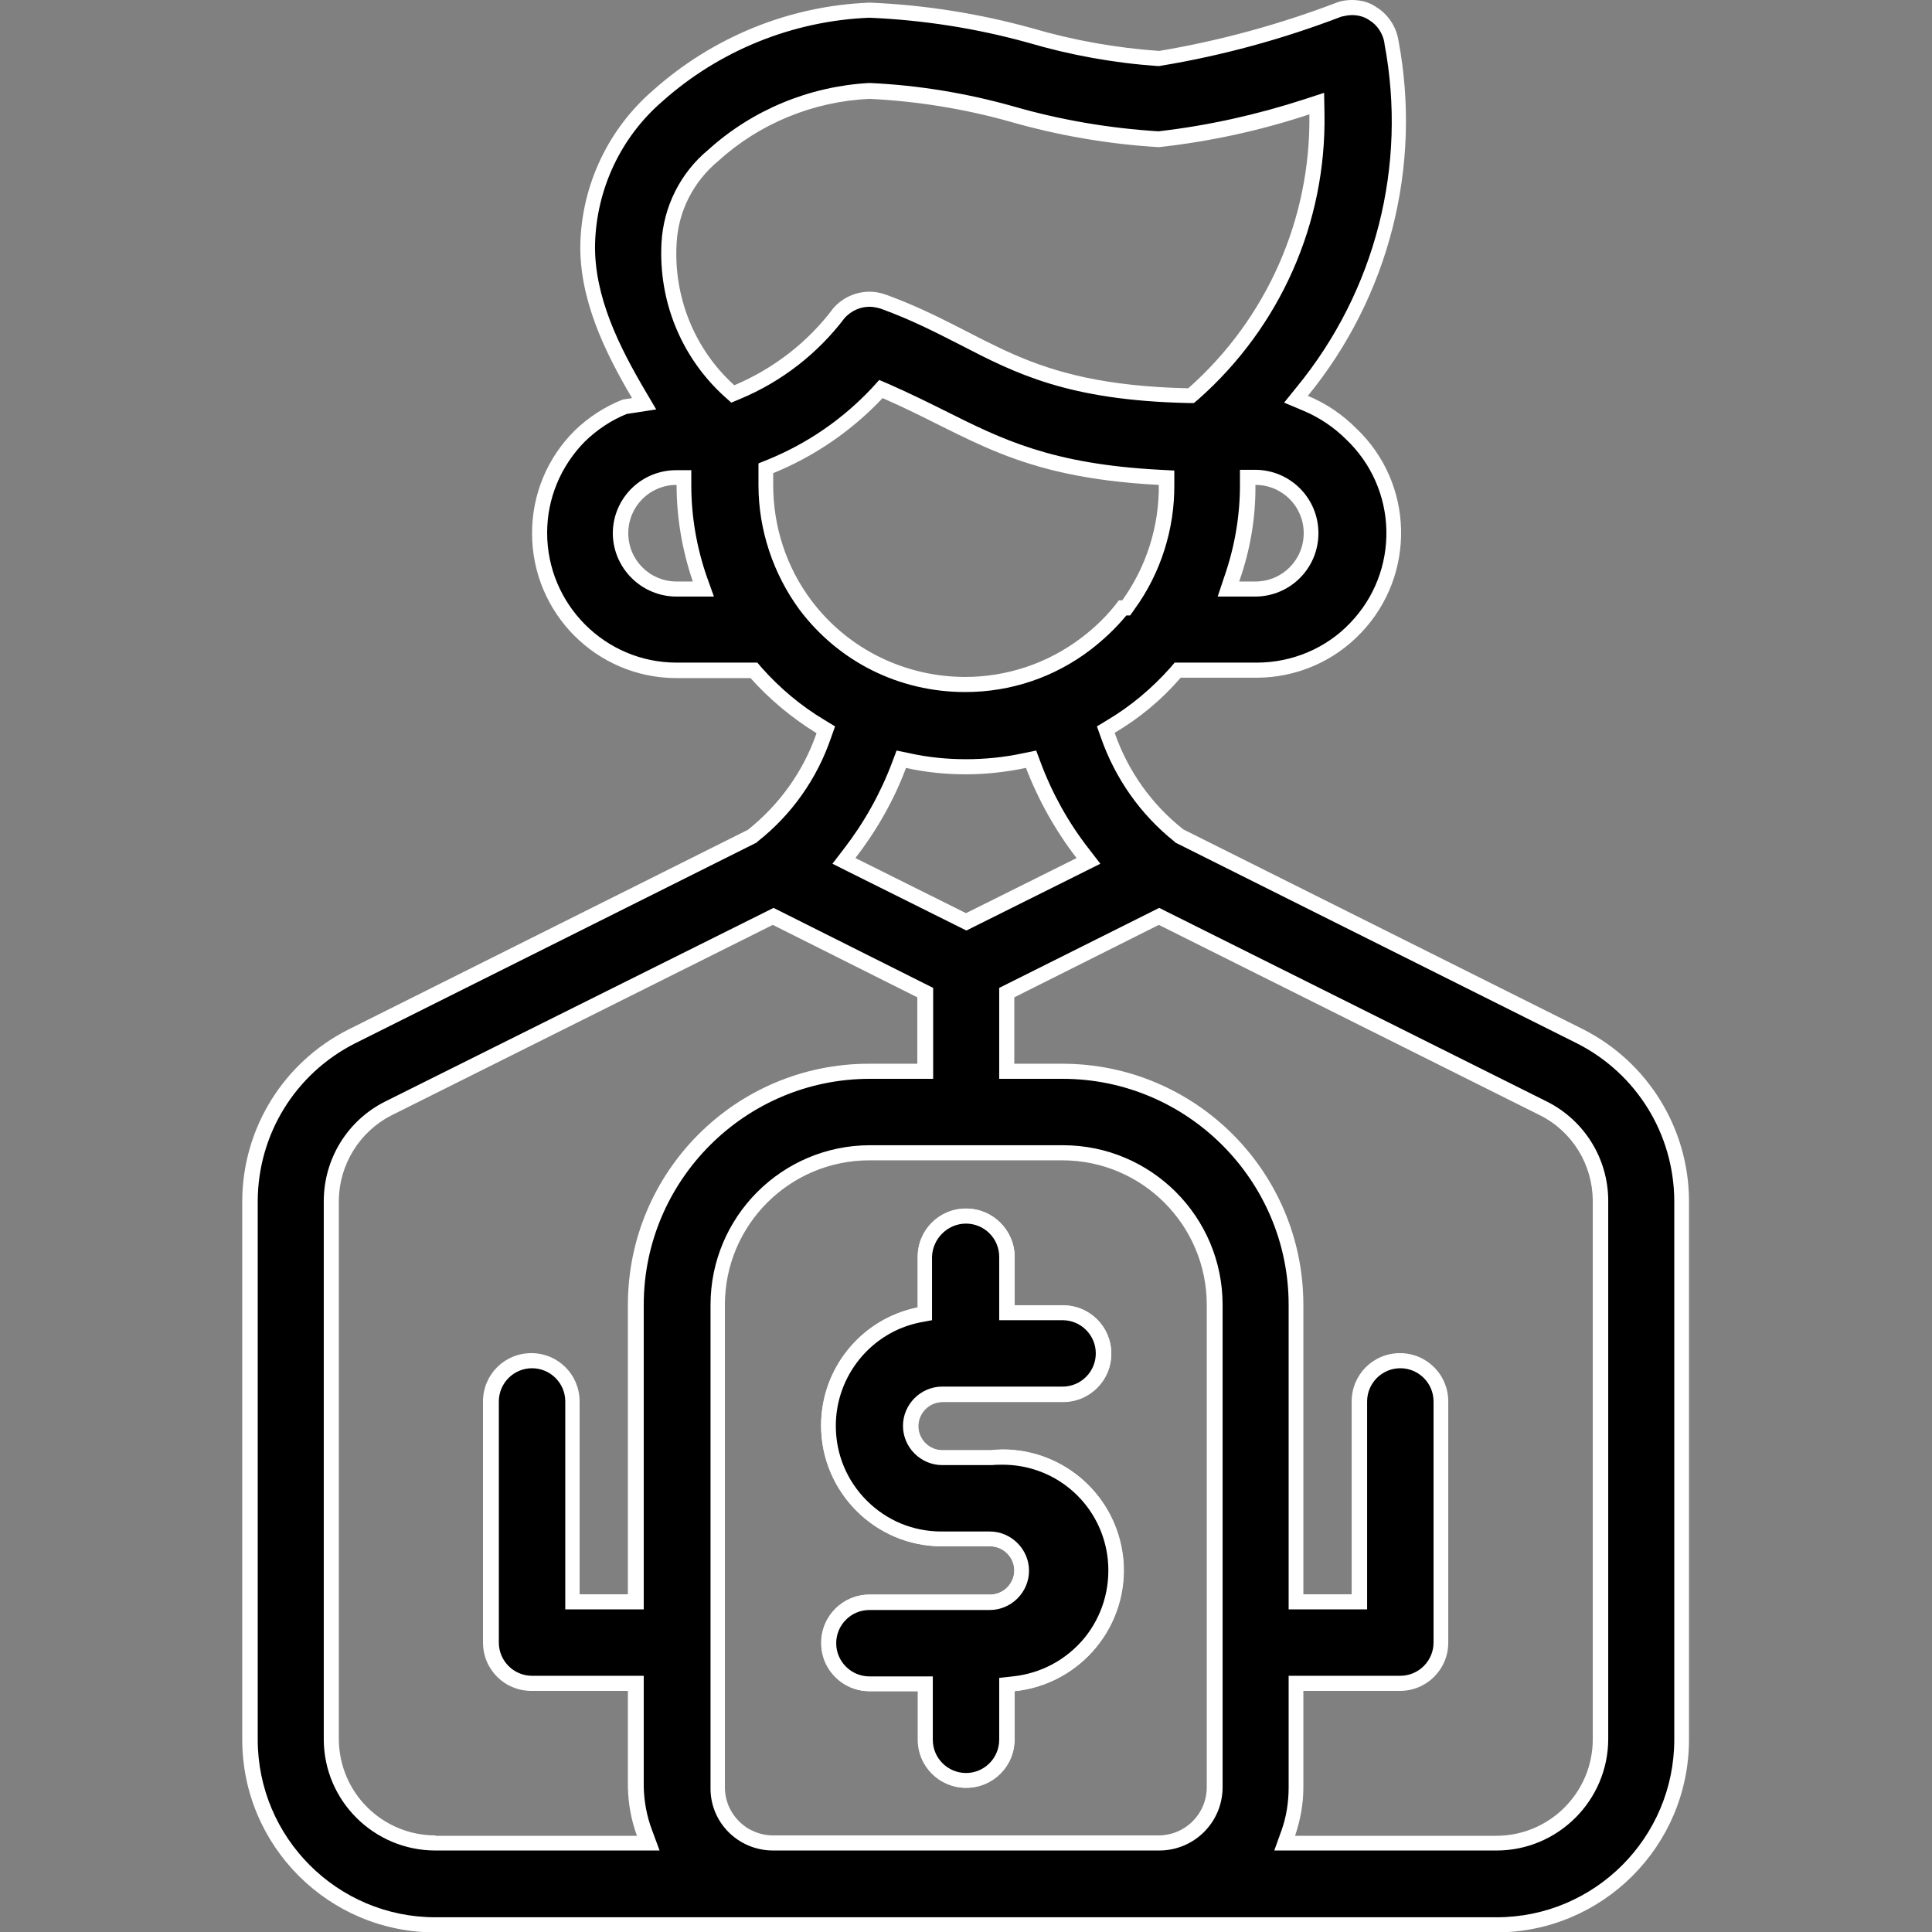
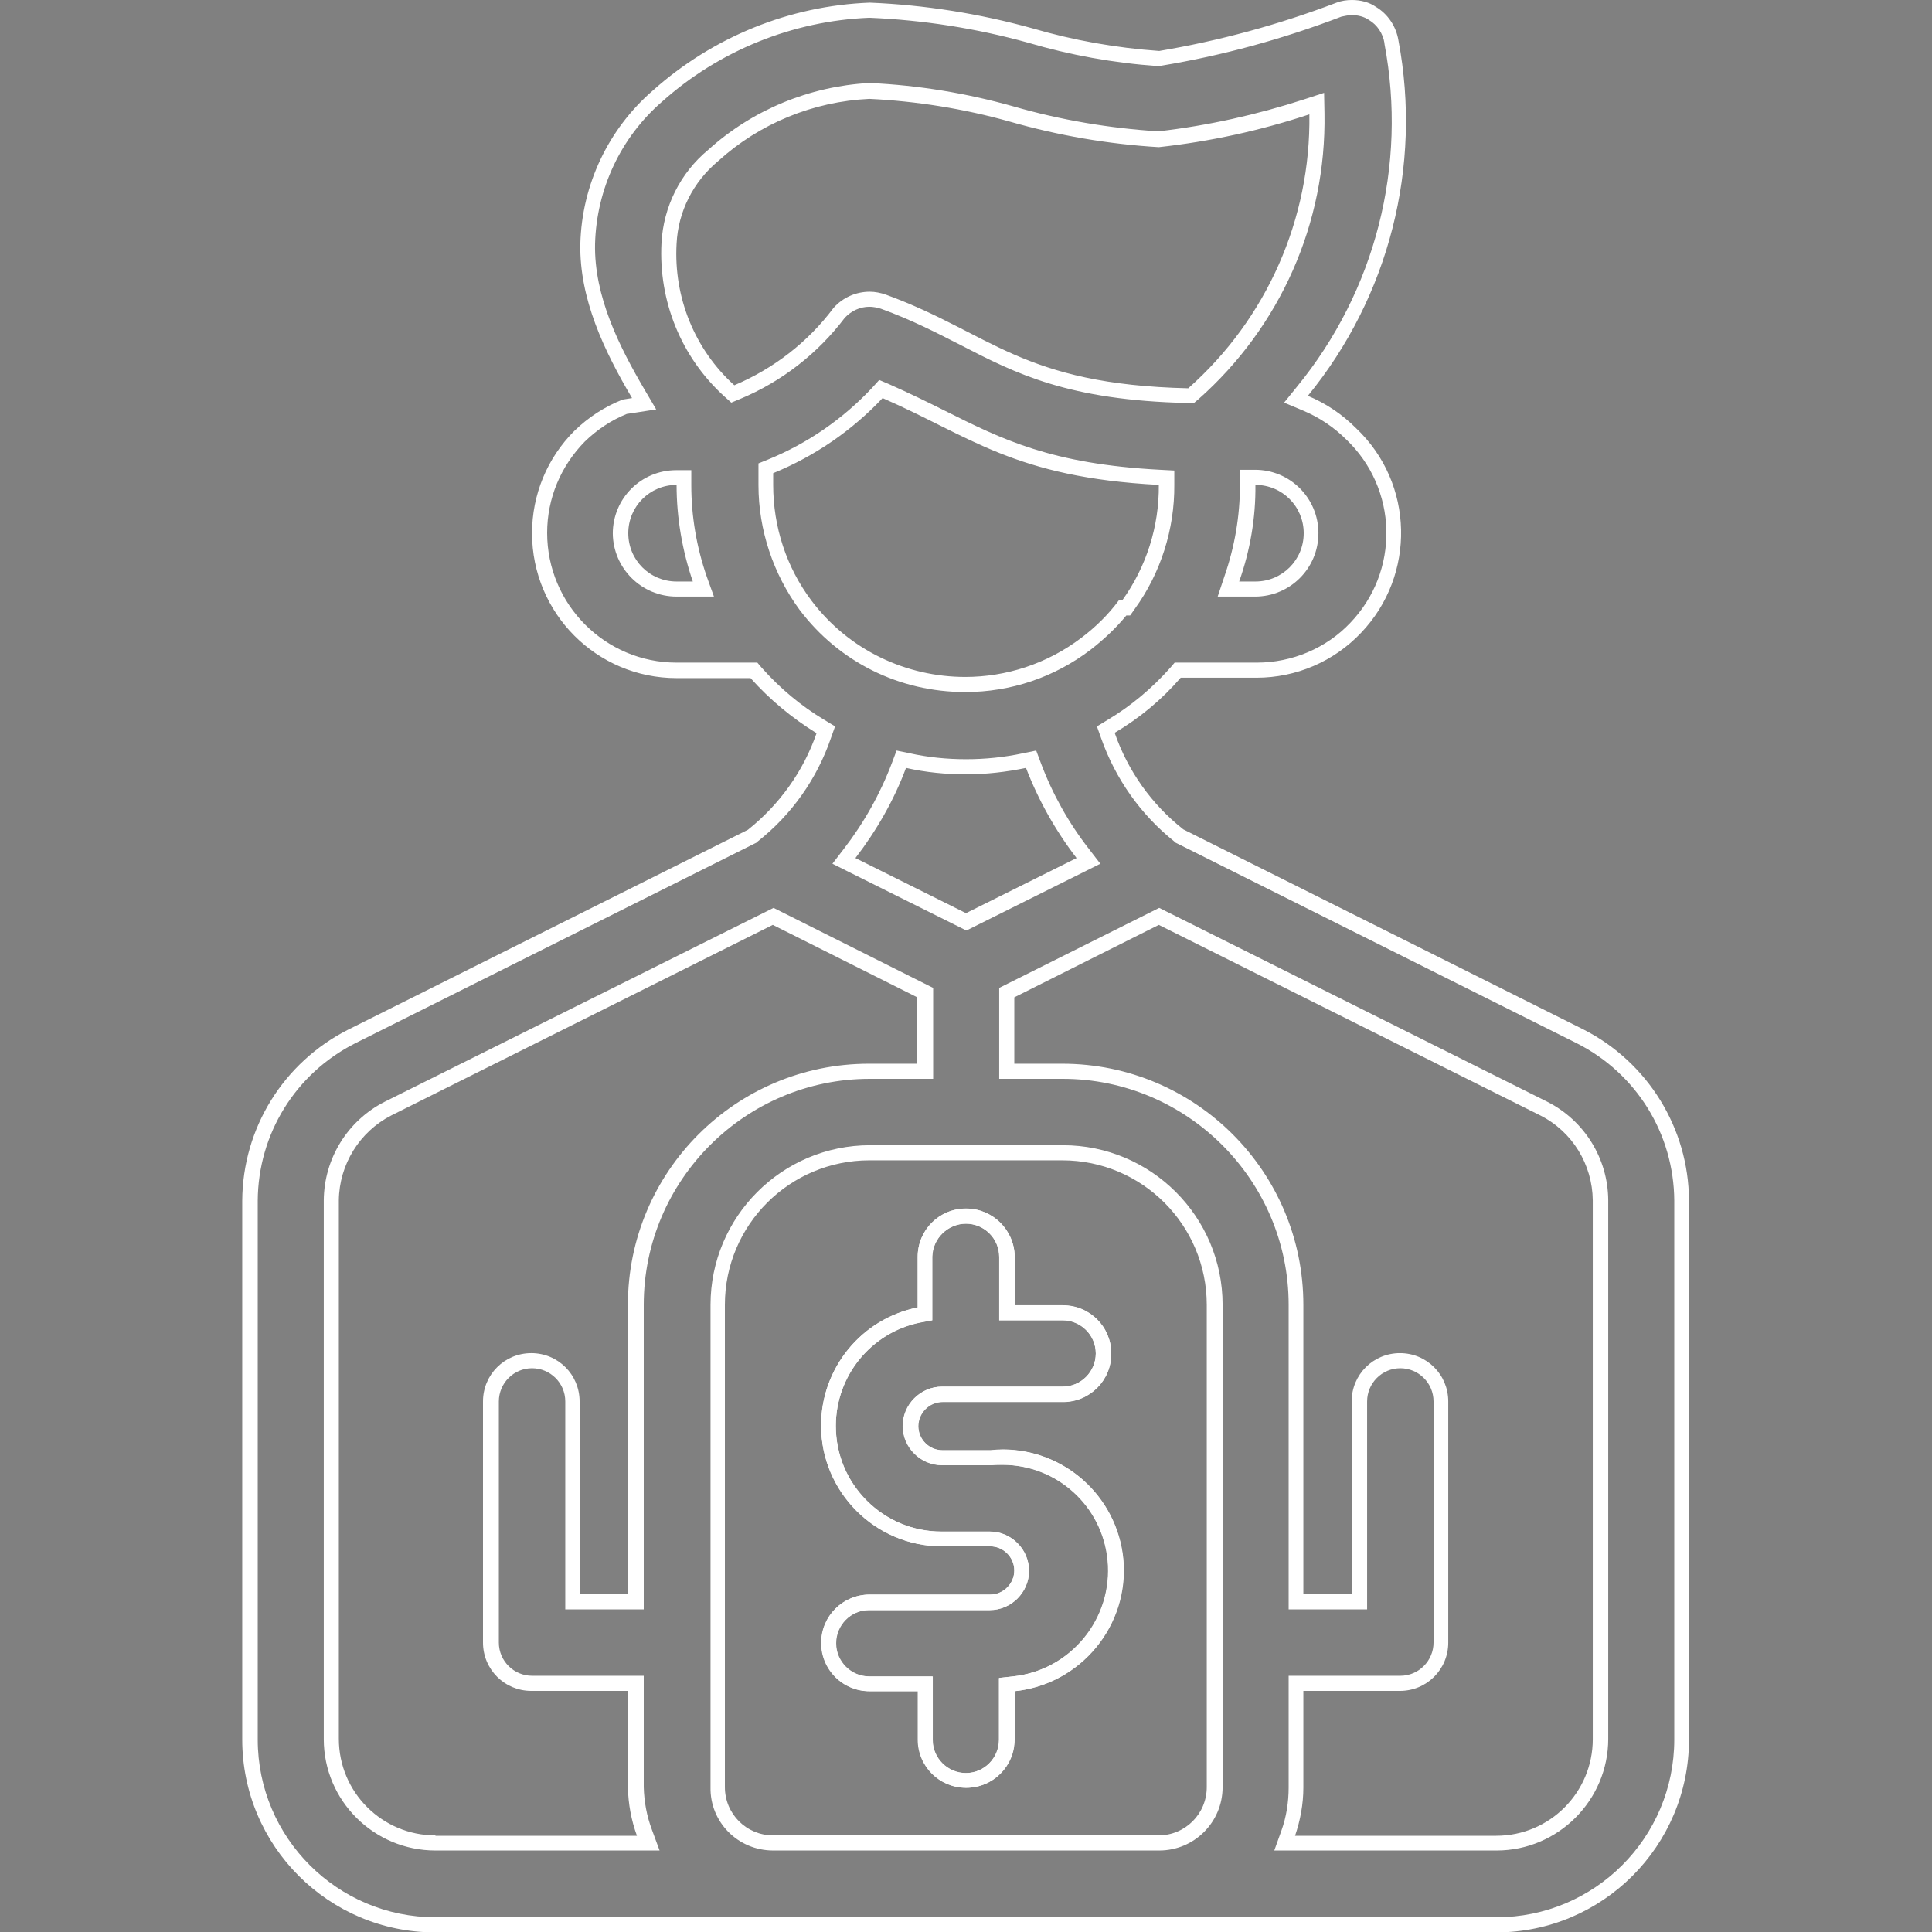
<svg xmlns="http://www.w3.org/2000/svg" width="60" height="60" viewBox="0 0 60 60" fill="none">
  <rect x="0" y="0" width="60" height="60" fill="#808080" stroke="none" />
  <g clip-path="url(#clip0_818_10999)">
-     <path fill-rule="evenodd" clip-rule="evenodd" d="M13.523 59.766C10.348 59.766 7.77 57.188 7.77 54.012V37.277C7.781 35.109 8.988 33.164 10.922 32.18L23.355 25.957L23.379 25.945C24.398 25.137 25.16 24.07 25.582 22.84L25.641 22.664L25.477 22.57C24.727 22.125 24.059 21.562 23.484 20.906L23.414 20.824H21.012C18.668 20.824 16.758 18.914 16.758 16.559C16.758 15.422 17.203 14.355 18 13.547C18.398 13.16 18.867 12.844 19.395 12.633L19.992 12.539L19.816 12.246C19.02 10.887 18.199 9.27 18.246 7.582C18.293 5.824 19.078 4.148 20.414 2.988C22.23 1.359 24.574 0.422 27 0.316C28.688 0.387 30.363 0.645 31.98 1.102C33.27 1.488 34.617 1.723 35.965 1.816H35.988H36.012C37.91 1.5 39.773 0.996 41.566 0.305C41.695 0.258 41.824 0.234 41.965 0.234C42.199 0.234 42.422 0.293 42.621 0.41C42.938 0.598 43.16 0.926 43.219 1.289C43.945 5.156 42.938 9.105 40.453 12.141L40.254 12.387L40.547 12.504C41.086 12.727 41.555 13.043 41.965 13.453C43.664 15.082 43.734 17.777 42.105 19.477C41.309 20.32 40.184 20.801 39.023 20.801H38.965H36.562L36.492 20.883C35.918 21.539 35.238 22.102 34.5 22.547L34.336 22.641L34.395 22.816C34.816 24.035 35.578 25.113 36.598 25.922L36.621 25.934L49.066 32.156C51 33.141 52.207 35.086 52.219 37.254V53.988C52.219 57.164 49.641 59.742 46.465 59.742H13.523V59.766ZM40.254 55.512C40.254 55.992 40.172 56.473 40.008 56.93L39.902 57.246H46.477C48.258 57.246 49.711 55.793 49.711 54.012V37.277C49.699 36.07 49.02 34.98 47.953 34.43L36 28.465L31.266 30.82V33.27H33C36.996 33.27 40.254 36.527 40.254 40.523V49.746H42.223V43.523C42.223 42.832 42.785 42.258 43.488 42.258C44.18 42.258 44.754 42.82 44.754 43.523V51.012C44.754 51.703 44.191 52.277 43.488 52.277H40.254V55.512ZM27 35.801C24.398 35.801 22.277 37.922 22.277 40.523V55.5C22.277 56.461 23.051 57.234 24.012 57.234H36C36.961 57.234 37.734 56.461 37.734 55.5V40.523C37.734 37.922 35.613 35.801 33.012 35.801H27ZM12.059 34.43C10.98 34.98 10.312 36.07 10.301 37.277V54.012C10.301 55.793 11.754 57.246 13.535 57.246H20.145L20.027 56.93C19.852 56.473 19.77 55.992 19.758 55.512V52.289H16.523C15.832 52.289 15.258 51.727 15.258 51.023V43.535C15.258 42.844 15.82 42.27 16.523 42.27C17.227 42.27 17.789 42.832 17.789 43.535V49.758H19.758V40.535C19.758 36.539 23.016 33.281 27.012 33.281H28.746V30.82L24.023 28.453L12.059 34.43ZM27.926 23.766C27.551 24.75 27.035 25.676 26.391 26.508L26.215 26.73L30.012 28.617L33.797 26.73L33.621 26.508C32.977 25.676 32.461 24.75 32.086 23.766L32.016 23.578L31.816 23.625C31.219 23.754 30.609 23.812 30.012 23.812C29.414 23.812 28.793 23.754 28.207 23.625L28.008 23.578L27.926 23.766ZM27.234 12.199C26.297 13.195 25.184 13.957 23.918 14.484L23.777 14.543V15.059C23.777 16.395 24.211 17.707 25.008 18.773C26.191 20.344 28.008 21.246 29.977 21.246C31.336 21.246 32.637 20.812 33.727 19.98C34.148 19.664 34.535 19.289 34.863 18.867H34.969L35.039 18.773C35.812 17.695 36.234 16.383 36.223 15.059V14.836L36 14.824C32.566 14.637 31.008 13.863 29.203 12.961C28.676 12.691 28.125 12.422 27.492 12.152L27.34 12.082L27.234 12.199ZM38.754 15.059C38.754 16.055 38.59 17.039 38.262 17.977L38.156 18.293H39C39.961 18.293 40.734 17.52 40.734 16.559C40.734 15.598 39.961 14.824 39 14.824H38.766L38.754 15.059ZM21.012 14.824C20.051 14.824 19.277 15.598 19.277 16.559C19.277 17.52 20.051 18.293 21.012 18.293H21.855L21.75 17.977C21.422 17.039 21.258 16.055 21.258 15.059V14.824H21.012ZM27 9.305C27.141 9.305 27.293 9.328 27.434 9.375C28.418 9.738 29.191 10.125 29.93 10.512C31.629 11.379 33.234 12.211 36.902 12.293H36.996L37.066 12.234C39.551 10.031 40.957 6.867 40.91 3.551V3.234L40.605 3.34C39.117 3.832 37.559 4.172 36 4.348C34.453 4.254 32.918 3.984 31.43 3.562C30 3.164 28.512 2.918 27.035 2.848H27.023H27.012C25.219 2.93 23.496 3.633 22.16 4.84C21.352 5.508 20.848 6.504 20.801 7.559C20.707 9.293 21.387 10.957 22.676 12.129L22.781 12.234L22.922 12.176C24.176 11.648 25.266 10.805 26.086 9.727C26.297 9.457 26.648 9.305 27 9.305ZM30 55.277C29.309 55.277 28.734 54.715 28.734 54.012V52.277H27C26.309 52.277 25.734 51.715 25.734 51.012C25.734 50.32 26.297 49.746 27 49.746H30.75C31.289 49.746 31.734 49.301 31.734 48.762C31.734 48.223 31.289 47.777 30.75 47.777H29.25C27.316 47.777 25.734 46.207 25.734 44.262C25.734 42.598 26.906 41.145 28.547 40.816L28.734 40.781V39.023C28.734 38.332 29.297 37.758 30 37.758C30.691 37.758 31.266 38.32 31.266 39.023V40.758H33C33.691 40.758 34.266 41.32 34.266 42.023C34.266 42.715 33.703 43.289 33 43.289H29.25C28.711 43.289 28.266 43.734 28.266 44.273C28.266 44.812 28.711 45.258 29.25 45.258H30.762H30.773C30.891 45.246 31.008 45.234 31.125 45.234C32.941 45.234 34.453 46.605 34.629 48.41C34.723 49.348 34.441 50.262 33.844 51C33.246 51.727 32.402 52.184 31.465 52.277L31.254 52.301V54.012C31.266 54.703 30.691 55.277 30 55.277Z" fill="black" />
    <path d="M41.988 0.469C42.176 0.469 42.363 0.516 42.516 0.621C42.773 0.773 42.949 1.043 42.996 1.336V1.348V1.359C43.711 5.145 42.715 9.035 40.277 12.012L39.879 12.504L40.465 12.75C40.969 12.961 41.426 13.266 41.812 13.652C42.586 14.391 43.031 15.398 43.055 16.465C43.078 17.543 42.68 18.562 41.941 19.336C41.191 20.133 40.125 20.578 39.035 20.578C39.023 20.578 39 20.578 38.988 20.578H36.691H36.48L36.34 20.742C35.777 21.375 35.121 21.926 34.395 22.359L34.066 22.559L34.195 22.922C34.641 24.188 35.426 25.301 36.469 26.133L36.504 26.168L36.551 26.191L48.973 32.402C50.824 33.34 51.984 35.215 51.996 37.289V54.023C51.996 57.07 49.523 59.543 46.477 59.543H13.523C10.477 59.543 8.004 57.07 8.004 54.023V37.289C8.016 35.215 9.176 33.34 11.027 32.402L23.449 26.191L23.496 26.168L23.531 26.133C24.586 25.301 25.371 24.188 25.805 22.922L25.934 22.559L25.605 22.359C24.879 21.926 24.223 21.375 23.66 20.742L23.52 20.578H23.309H21.012C18.797 20.578 16.992 18.773 16.992 16.547C16.992 15.48 17.414 14.473 18.164 13.711C18.539 13.348 18.973 13.055 19.465 12.855L19.699 12.82L20.379 12.715L20.027 12.117C19.242 10.781 18.445 9.211 18.48 7.57C18.527 5.871 19.277 4.266 20.566 3.152C22.336 1.57 24.621 0.645 27 0.551C28.664 0.621 30.316 0.879 31.922 1.324C33.234 1.711 34.594 1.957 35.953 2.051H36.012L36.07 2.039C37.98 1.723 39.855 1.207 41.66 0.516C41.766 0.492 41.883 0.469 41.988 0.469ZM21.996 4.652C21.129 5.367 20.602 6.422 20.543 7.547C20.449 9.352 21.152 11.086 22.488 12.305L22.711 12.504L22.992 12.387C24.281 11.848 25.395 10.98 26.238 9.867C26.438 9.656 26.707 9.527 27 9.527C27.117 9.527 27.234 9.551 27.352 9.586C28.324 9.938 29.086 10.336 29.824 10.711C31.547 11.602 33.176 12.434 36.891 12.516H37.078L37.219 12.398C39.762 10.148 41.191 6.926 41.133 3.527L41.121 2.883L40.512 3.082C39.035 3.562 37.512 3.902 35.977 4.078C34.453 3.984 32.941 3.727 31.477 3.305C30.023 2.895 28.535 2.648 27.023 2.578H27H26.977C25.137 2.684 23.367 3.41 21.996 4.652ZM29.977 21.492C31.395 21.492 32.742 21.035 33.867 20.18C34.277 19.863 34.652 19.512 34.98 19.113H35.098L35.238 18.914C36.047 17.801 36.48 16.43 36.469 15.059V14.613L36.035 14.59C32.648 14.414 31.113 13.641 29.332 12.75C28.793 12.48 28.242 12.211 27.609 11.93L27.305 11.801L27.082 12.047C26.168 13.02 25.078 13.77 23.848 14.273L23.555 14.391V14.707V15.07C23.555 16.453 24.012 17.824 24.832 18.938C26.051 20.555 27.926 21.492 29.977 21.492ZM37.816 18.527H38.473H38.977C40.066 18.527 40.945 17.648 40.945 16.559C40.945 15.469 40.066 14.59 38.977 14.59H38.508V15.059C38.508 16.031 38.344 16.98 38.027 17.895L37.816 18.527ZM21.012 18.527H21.516H22.172L21.949 17.906C21.633 16.992 21.469 16.031 21.469 15.07V14.602H21C19.91 14.602 19.031 15.48 19.031 16.57C19.043 17.648 19.922 18.527 21.012 18.527ZM30 23.578C29.414 23.578 28.816 23.52 28.242 23.391L27.844 23.309L27.703 23.684C27.34 24.645 26.836 25.547 26.203 26.367L25.852 26.824L26.367 27.082L29.801 28.793L30.012 28.898L30.223 28.793L33.656 27.082L34.172 26.824L33.82 26.367C33.188 25.559 32.684 24.656 32.32 23.684L32.18 23.309L31.781 23.391C31.184 23.52 30.586 23.578 30 23.578ZM31.031 33.504H31.5H33C36.867 33.504 40.02 36.656 40.02 40.523V49.512V49.98H40.488H41.988H42.457V49.512V43.523C42.457 42.961 42.914 42.492 43.488 42.492C44.051 42.492 44.52 42.949 44.52 43.523V51.012C44.52 51.574 44.062 52.043 43.488 52.043H40.488H40.02V52.512V55.512C40.02 55.969 39.949 56.426 39.797 56.848L39.574 57.469H40.23H46.477C48.387 57.469 49.945 55.91 49.945 54V37.266C49.934 35.977 49.207 34.805 48.059 34.219L36.211 28.301L36 28.195L35.789 28.301L31.289 30.551L31.031 30.68V30.973V33.035V33.504ZM13.523 57.469H19.805H20.484L20.25 56.836C20.086 56.402 20.004 55.957 19.992 55.5V52.512V52.043H19.523H16.523C15.961 52.043 15.492 51.586 15.492 51.012V43.523C15.492 42.961 15.949 42.492 16.523 42.492C17.086 42.492 17.555 42.949 17.555 43.523V49.512V49.98H18.023H19.523H19.992V49.512V40.523C19.992 36.656 23.145 33.504 27.012 33.504H28.512H28.98V33.035V30.973V30.68L28.723 30.551L24.234 28.301L24.023 28.195L23.812 28.301L11.941 34.219C10.793 34.805 10.066 35.977 10.055 37.277V54.012C10.055 55.922 11.613 57.469 13.523 57.469ZM24.012 57.469H36C37.09 57.469 37.969 56.59 37.969 55.5V40.523C37.969 37.781 35.742 35.566 33.012 35.566H27.023C24.281 35.566 22.066 37.793 22.066 40.523V55.5C22.043 56.59 22.922 57.469 24.012 57.469ZM30 38.004C30.562 38.004 31.031 38.461 31.031 39.035V40.535V41.004H31.5H33C33.562 41.004 34.031 41.461 34.031 42.035C34.031 42.598 33.574 43.066 33 43.066H29.25C28.582 43.066 28.031 43.617 28.031 44.285C28.031 44.953 28.582 45.504 29.25 45.504H30.75H30.773H30.797C30.902 45.492 31.02 45.492 31.125 45.492C32.824 45.492 34.23 46.77 34.395 48.457C34.57 50.262 33.246 51.879 31.441 52.066L31.02 52.113V52.535V54.035C31.02 54.598 30.562 55.066 29.988 55.066C29.426 55.066 28.957 54.609 28.957 54.035V52.535V52.066H28.488H26.988C26.426 52.066 25.957 51.609 25.957 51.035C25.957 50.461 26.414 50.004 26.988 50.004H30.738C31.406 50.004 31.957 49.453 31.957 48.785C31.957 48.117 31.406 47.566 30.738 47.566H29.238C27.434 47.566 25.957 46.102 25.957 44.285C25.957 42.727 27.059 41.379 28.582 41.074L28.957 41.004V40.617V39.023C28.969 38.461 29.438 38.004 30 38.004ZM41.988 0C41.824 0 41.66 0.023 41.508 0.082C39.727 0.762 37.875 1.266 36 1.582C34.664 1.488 33.34 1.254 32.062 0.879C30.41 0.422 28.723 0.152 27.012 0.082C24.516 0.176 22.137 1.148 20.273 2.812C18.891 4.008 18.07 5.742 18.023 7.57C17.988 9.27 18.762 10.898 19.629 12.363L19.336 12.41C18.773 12.633 18.27 12.961 17.836 13.383C16.992 14.227 16.523 15.363 16.523 16.559C16.523 19.043 18.527 21.059 21.012 21.059H23.309C23.906 21.727 24.598 22.301 25.359 22.77C24.949 23.953 24.211 24.984 23.227 25.77L10.805 31.98C8.801 33 7.535 35.039 7.523 37.289V54.023C7.523 57.328 10.207 60.012 13.512 60.012H46.465C49.77 60.012 52.453 57.328 52.453 54.023V37.277C52.441 35.039 51.176 32.988 49.172 31.969L36.75 25.758C35.766 24.984 35.027 23.941 34.617 22.758C35.391 22.301 36.082 21.727 36.668 21.047H38.965C38.988 21.047 39 21.047 39.023 21.047C40.254 21.047 41.426 20.543 42.27 19.652C43.98 17.859 43.922 15.012 42.117 13.301C41.684 12.867 41.18 12.527 40.617 12.293C43.137 9.211 44.168 5.168 43.43 1.254C43.359 0.82 43.102 0.434 42.727 0.211C42.527 0.07 42.258 0 41.988 0ZM22.805 11.965C21.574 10.852 20.918 9.234 21.012 7.57C21.059 6.574 21.527 5.648 22.301 5.004C23.59 3.832 25.254 3.152 27 3.07C28.465 3.141 29.93 3.375 31.348 3.773C32.859 4.207 34.418 4.477 35.988 4.57C37.582 4.395 39.141 4.055 40.664 3.551C40.711 6.797 39.34 9.902 36.902 12.059C31.723 11.941 30.785 10.348 27.516 9.152C27.352 9.094 27.176 9.059 27.012 9.059C26.59 9.059 26.18 9.234 25.887 9.562C25.09 10.629 24.023 11.449 22.805 11.965ZM29.977 21.023C28.16 21.023 26.367 20.203 25.195 18.645C24.422 17.613 24.012 16.359 24.012 15.059V14.695C25.301 14.168 26.461 13.371 27.41 12.363C30.152 13.559 31.5 14.824 35.988 15.059C36 16.348 35.602 17.602 34.852 18.645H34.746C34.418 19.09 34.02 19.477 33.586 19.805C32.508 20.625 31.23 21.023 29.977 21.023ZM38.484 18.059C38.824 17.098 39 16.078 38.988 15.059C39.82 15.059 40.488 15.727 40.488 16.559C40.488 17.391 39.82 18.059 38.988 18.059H38.484ZM21.012 15.059C21.012 16.078 21.188 17.098 21.516 18.059H21.012C20.18 18.059 19.512 17.391 19.512 16.559C19.512 15.727 20.18 15.059 21.012 15.059ZM30 24.047C30.621 24.047 31.242 23.977 31.863 23.848C32.25 24.855 32.777 25.793 33.434 26.648L30 28.359L26.566 26.648C27.223 25.793 27.762 24.855 28.137 23.848C28.758 23.988 29.379 24.047 30 24.047ZM31.5 33.035V30.973L35.988 28.723L47.836 34.641C48.832 35.145 49.453 36.164 49.465 37.277V54.012C49.465 55.664 48.129 57.012 46.465 57.012H40.219C40.383 56.531 40.477 56.027 40.477 55.512V52.512H43.477C44.309 52.512 44.977 51.844 44.977 51.012V43.523C44.977 42.691 44.309 42.023 43.477 42.023C42.645 42.023 41.977 42.691 41.977 43.523V49.512H40.477V40.523C40.477 36.387 37.125 33.035 32.988 33.035H31.5ZM13.523 57C11.871 57 10.523 55.664 10.523 54V37.277C10.535 36.164 11.168 35.145 12.152 34.641L24 28.723L28.488 30.973V33.035H26.988C22.852 33.035 19.5 36.387 19.5 40.523V49.512H18V43.523C18 42.691 17.332 42.023 16.5 42.023C15.668 42.023 15 42.691 15 43.523V51.012C15 51.844 15.668 52.512 16.5 52.512H19.5V55.512C19.512 56.027 19.605 56.531 19.781 57.012H13.523V57ZM24.012 57C23.18 57 22.512 56.332 22.512 55.5V40.523C22.512 38.039 24.527 36.035 27 36.035H32.988C35.473 36.035 37.477 38.051 37.477 40.523V55.5C37.477 56.332 36.809 57 35.977 57H24.012ZM30 37.535C29.168 37.535 28.5 38.203 28.5 39.035V40.605C26.754 40.957 25.5 42.492 25.5 44.273C25.5 46.336 27.176 48.023 29.25 48.023H30.75C31.16 48.023 31.5 48.363 31.5 48.773C31.5 49.184 31.16 49.523 30.75 49.523H27C26.168 49.523 25.5 50.191 25.5 51.023C25.5 51.855 26.168 52.523 27 52.523H28.5V54.023C28.5 54.855 29.168 55.523 30 55.523C30.832 55.523 31.5 54.855 31.5 54.023V52.523C33.562 52.312 35.074 50.473 34.875 48.398C34.676 46.453 33.047 45.012 31.137 45.012C31.008 45.012 30.891 45.023 30.762 45.035H29.262C28.852 45.035 28.512 44.695 28.512 44.285C28.512 43.875 28.852 43.535 29.262 43.535H33.012C33.844 43.535 34.512 42.867 34.512 42.035C34.512 41.203 33.844 40.535 33.012 40.535H31.512V39.023C31.5 38.203 30.832 37.535 30 37.535Z" fill="white" />
-     <path fill-rule="evenodd" clip-rule="evenodd" d="M30 55.266C29.309 55.266 28.734 54.703 28.734 54V52.266H27C26.309 52.266 25.734 51.703 25.734 51C25.734 50.309 26.297 49.734 27 49.734H30.738C31.277 49.734 31.723 49.289 31.723 48.75C31.723 48.211 31.277 47.766 30.738 47.766H29.238C28.301 47.766 27.422 47.402 26.754 46.734C26.086 46.066 25.723 45.188 25.723 44.25C25.723 42.586 26.895 41.133 28.535 40.805L28.723 40.77V39.023C28.723 38.332 29.285 37.758 29.988 37.758C30.68 37.758 31.254 38.32 31.254 39.023V40.758H32.988C33.68 40.758 34.254 41.32 34.254 42.023C34.254 42.715 33.691 43.289 32.988 43.289H29.25C28.711 43.289 28.266 43.734 28.266 44.273C28.266 44.812 28.711 45.258 29.25 45.258H30.762H30.773C30.891 45.246 31.008 45.234 31.125 45.234C32.941 45.234 34.453 46.605 34.629 48.41C34.723 49.348 34.441 50.262 33.844 51C33.246 51.727 32.402 52.184 31.465 52.277L31.254 52.301V54.012C31.266 54.703 30.691 55.266 30 55.266Z" fill="black" />
    <path d="M30 38C30.562 38 31.031 38.457 31.031 39.031V40.531V41H31.5H33C33.562 41 34.031 41.457 34.031 42.031C34.031 42.594 33.574 43.062 33 43.062H29.262C28.594 43.062 28.043 43.613 28.043 44.281C28.043 44.949 28.594 45.5 29.262 45.5H30.762H30.785H30.809C30.914 45.488 31.031 45.488 31.137 45.488C32.836 45.488 34.242 46.766 34.406 48.453C34.488 49.332 34.23 50.188 33.68 50.867C33.117 51.547 32.332 51.969 31.453 52.062L31.031 52.109V52.531V54.031C31.031 54.594 30.574 55.062 30 55.062C29.438 55.062 28.969 54.605 28.969 54.031V52.531V52.062H28.5H27C26.438 52.062 25.969 51.605 25.969 51.031C25.969 50.469 26.426 50 27 50H30.738C31.406 50 31.957 49.449 31.957 48.781C31.957 48.113 31.406 47.562 30.738 47.562H29.238C28.359 47.562 27.539 47.223 26.918 46.602C26.297 45.98 25.957 45.16 25.957 44.281C25.957 42.723 27.059 41.375 28.57 41.07L28.945 41V40.613V39.02C28.969 38.457 29.438 38 30 38ZM30 37.531C29.168 37.531 28.5 38.199 28.5 39.031V40.602C26.754 40.953 25.5 42.488 25.5 44.27C25.5 45.301 25.922 46.238 26.602 46.918C27.281 47.598 28.219 48.02 29.25 48.02H30.75C31.16 48.02 31.5 48.359 31.5 48.77C31.5 49.18 31.16 49.52 30.75 49.52H27.012C26.18 49.52 25.512 50.188 25.512 51.02C25.512 51.852 26.18 52.52 27.012 52.52H28.512V54.02C28.512 54.852 29.18 55.52 30.012 55.52C30.844 55.52 31.512 54.852 31.512 54.02V52.52C33.574 52.309 35.086 50.469 34.887 48.406C34.688 46.461 33.059 45.02 31.148 45.02C31.02 45.02 30.891 45.031 30.773 45.043H29.273C28.863 45.043 28.523 44.703 28.523 44.293C28.523 43.883 28.863 43.543 29.273 43.543H33.012C33.844 43.543 34.512 42.875 34.512 42.043C34.512 41.211 33.844 40.543 33.012 40.543H31.512V39.02C31.5 38.199 30.832 37.531 30 37.531Z" fill="white" />
  </g>
  <defs>
    <clipPath id="clip0_818_10999">
      <rect width="60" height="60" fill="white" />
    </clipPath>
  </defs>
</svg>